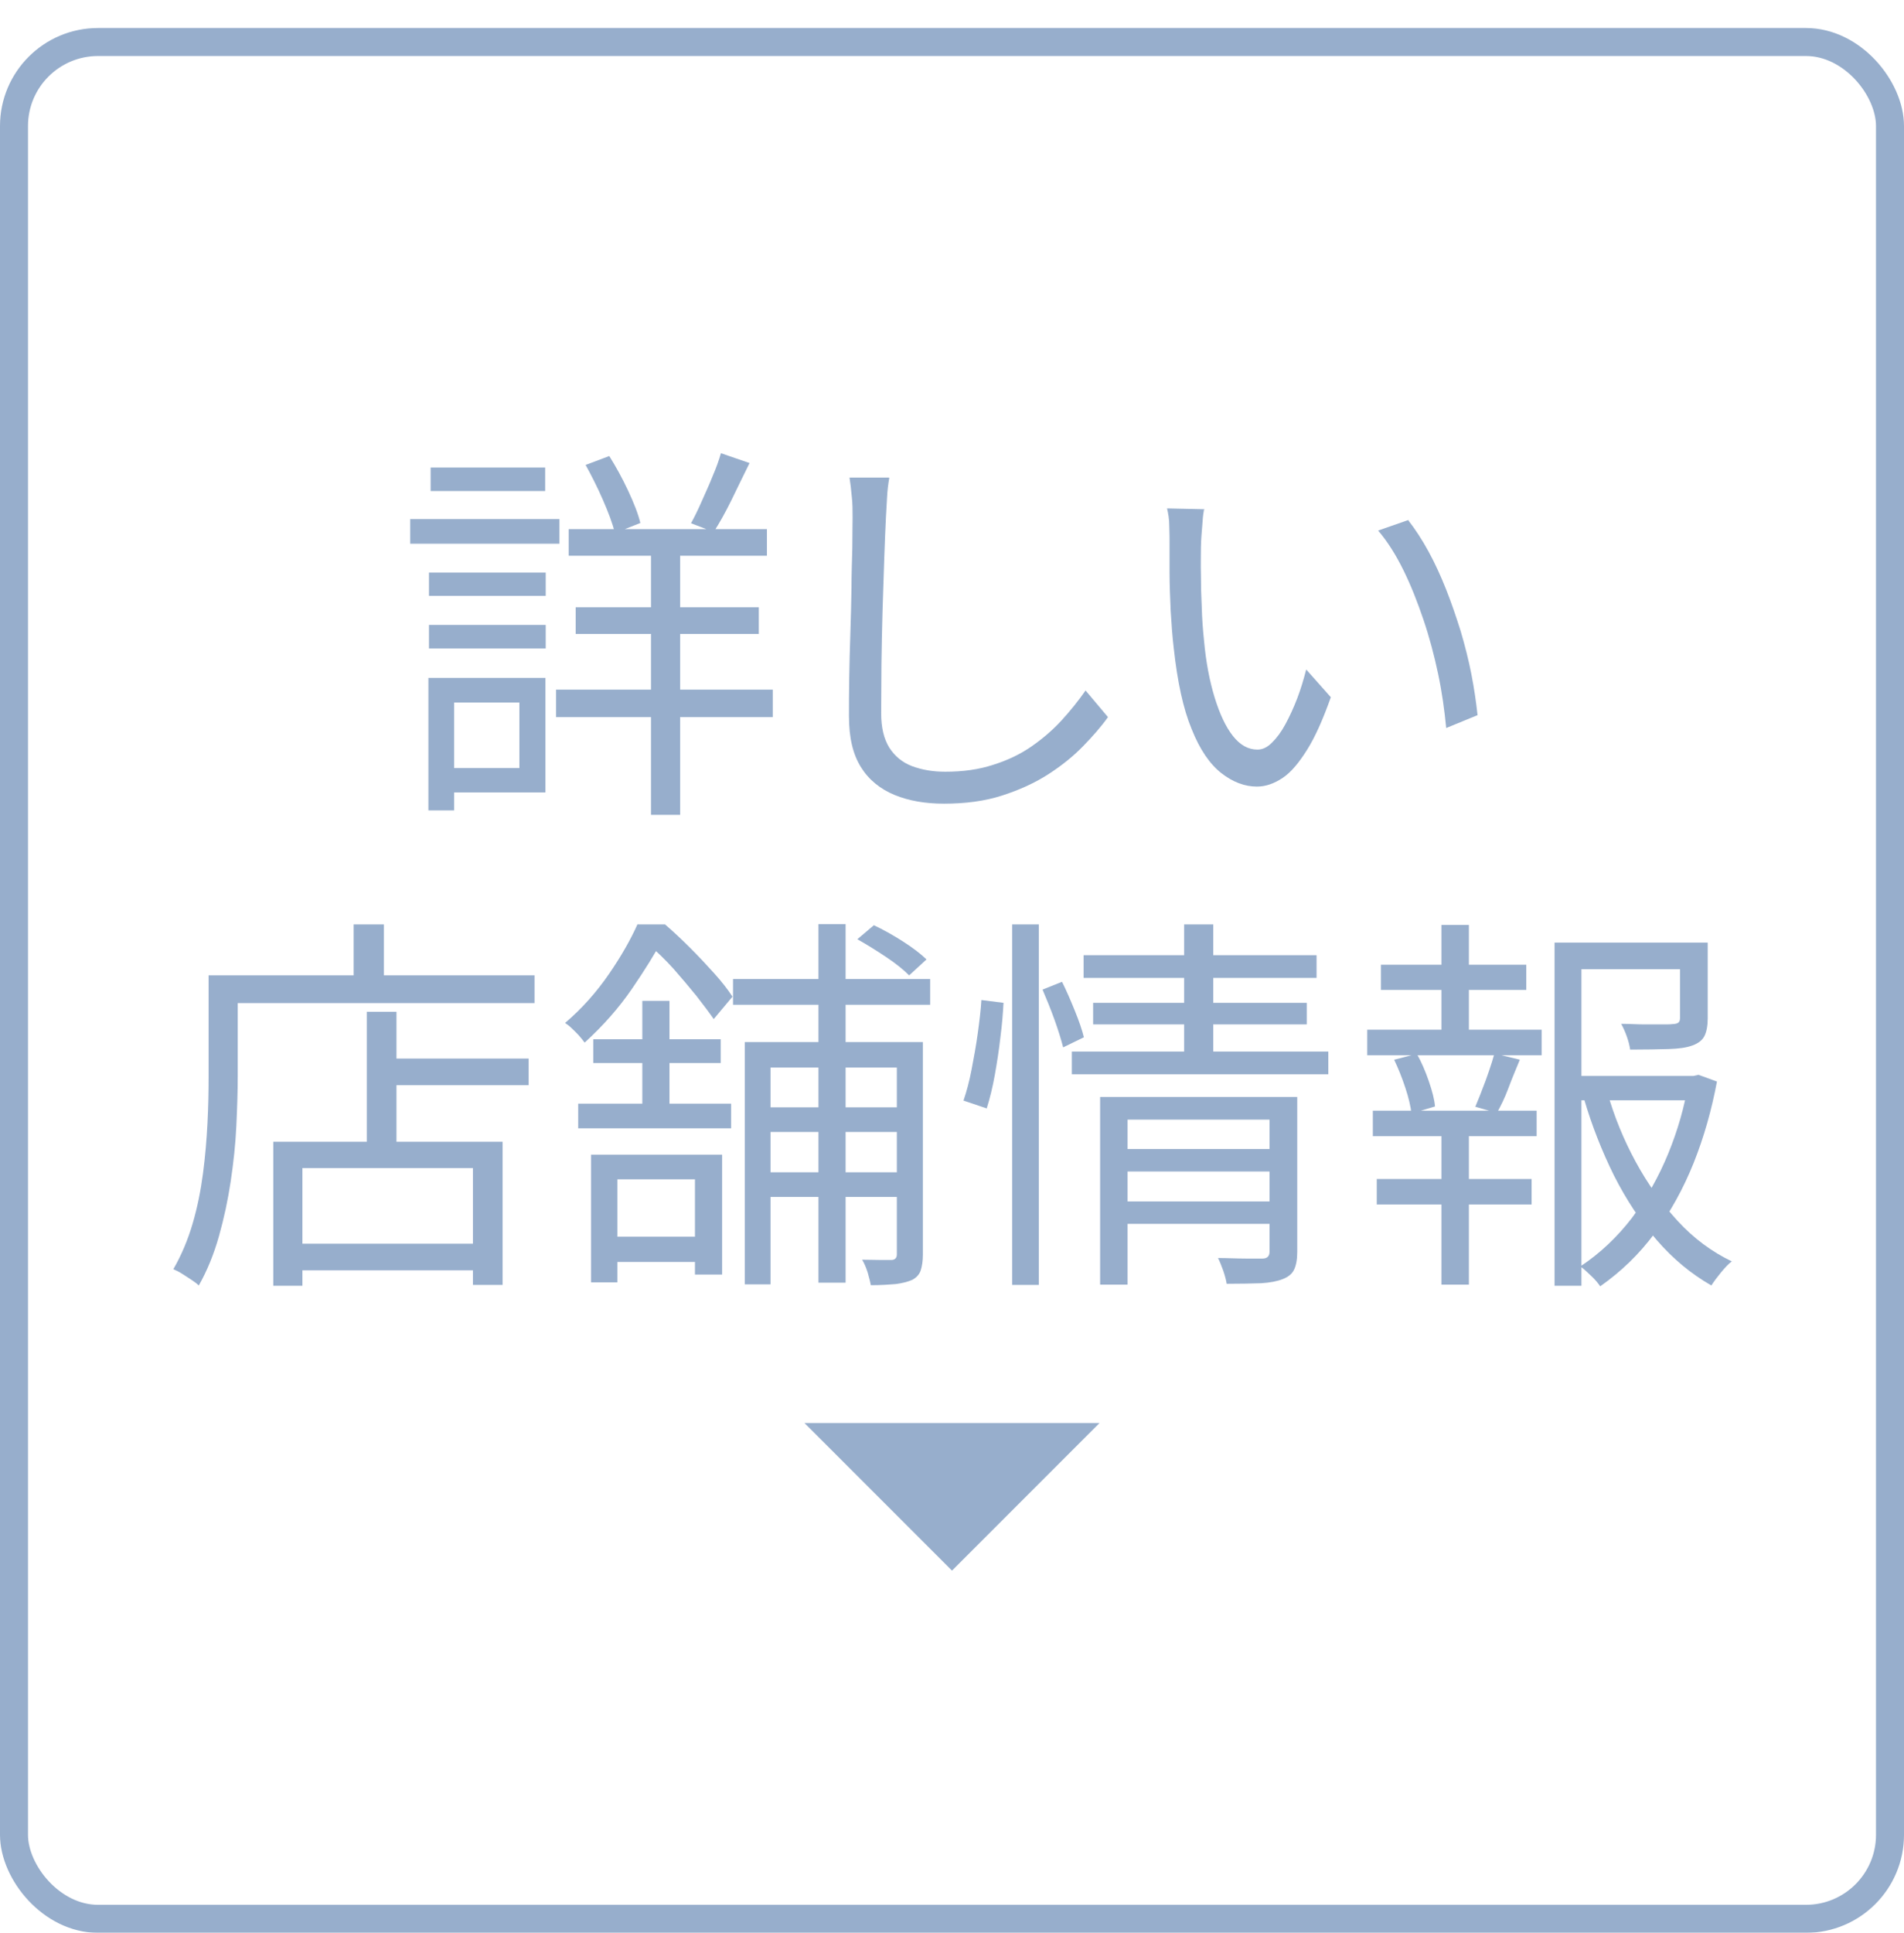
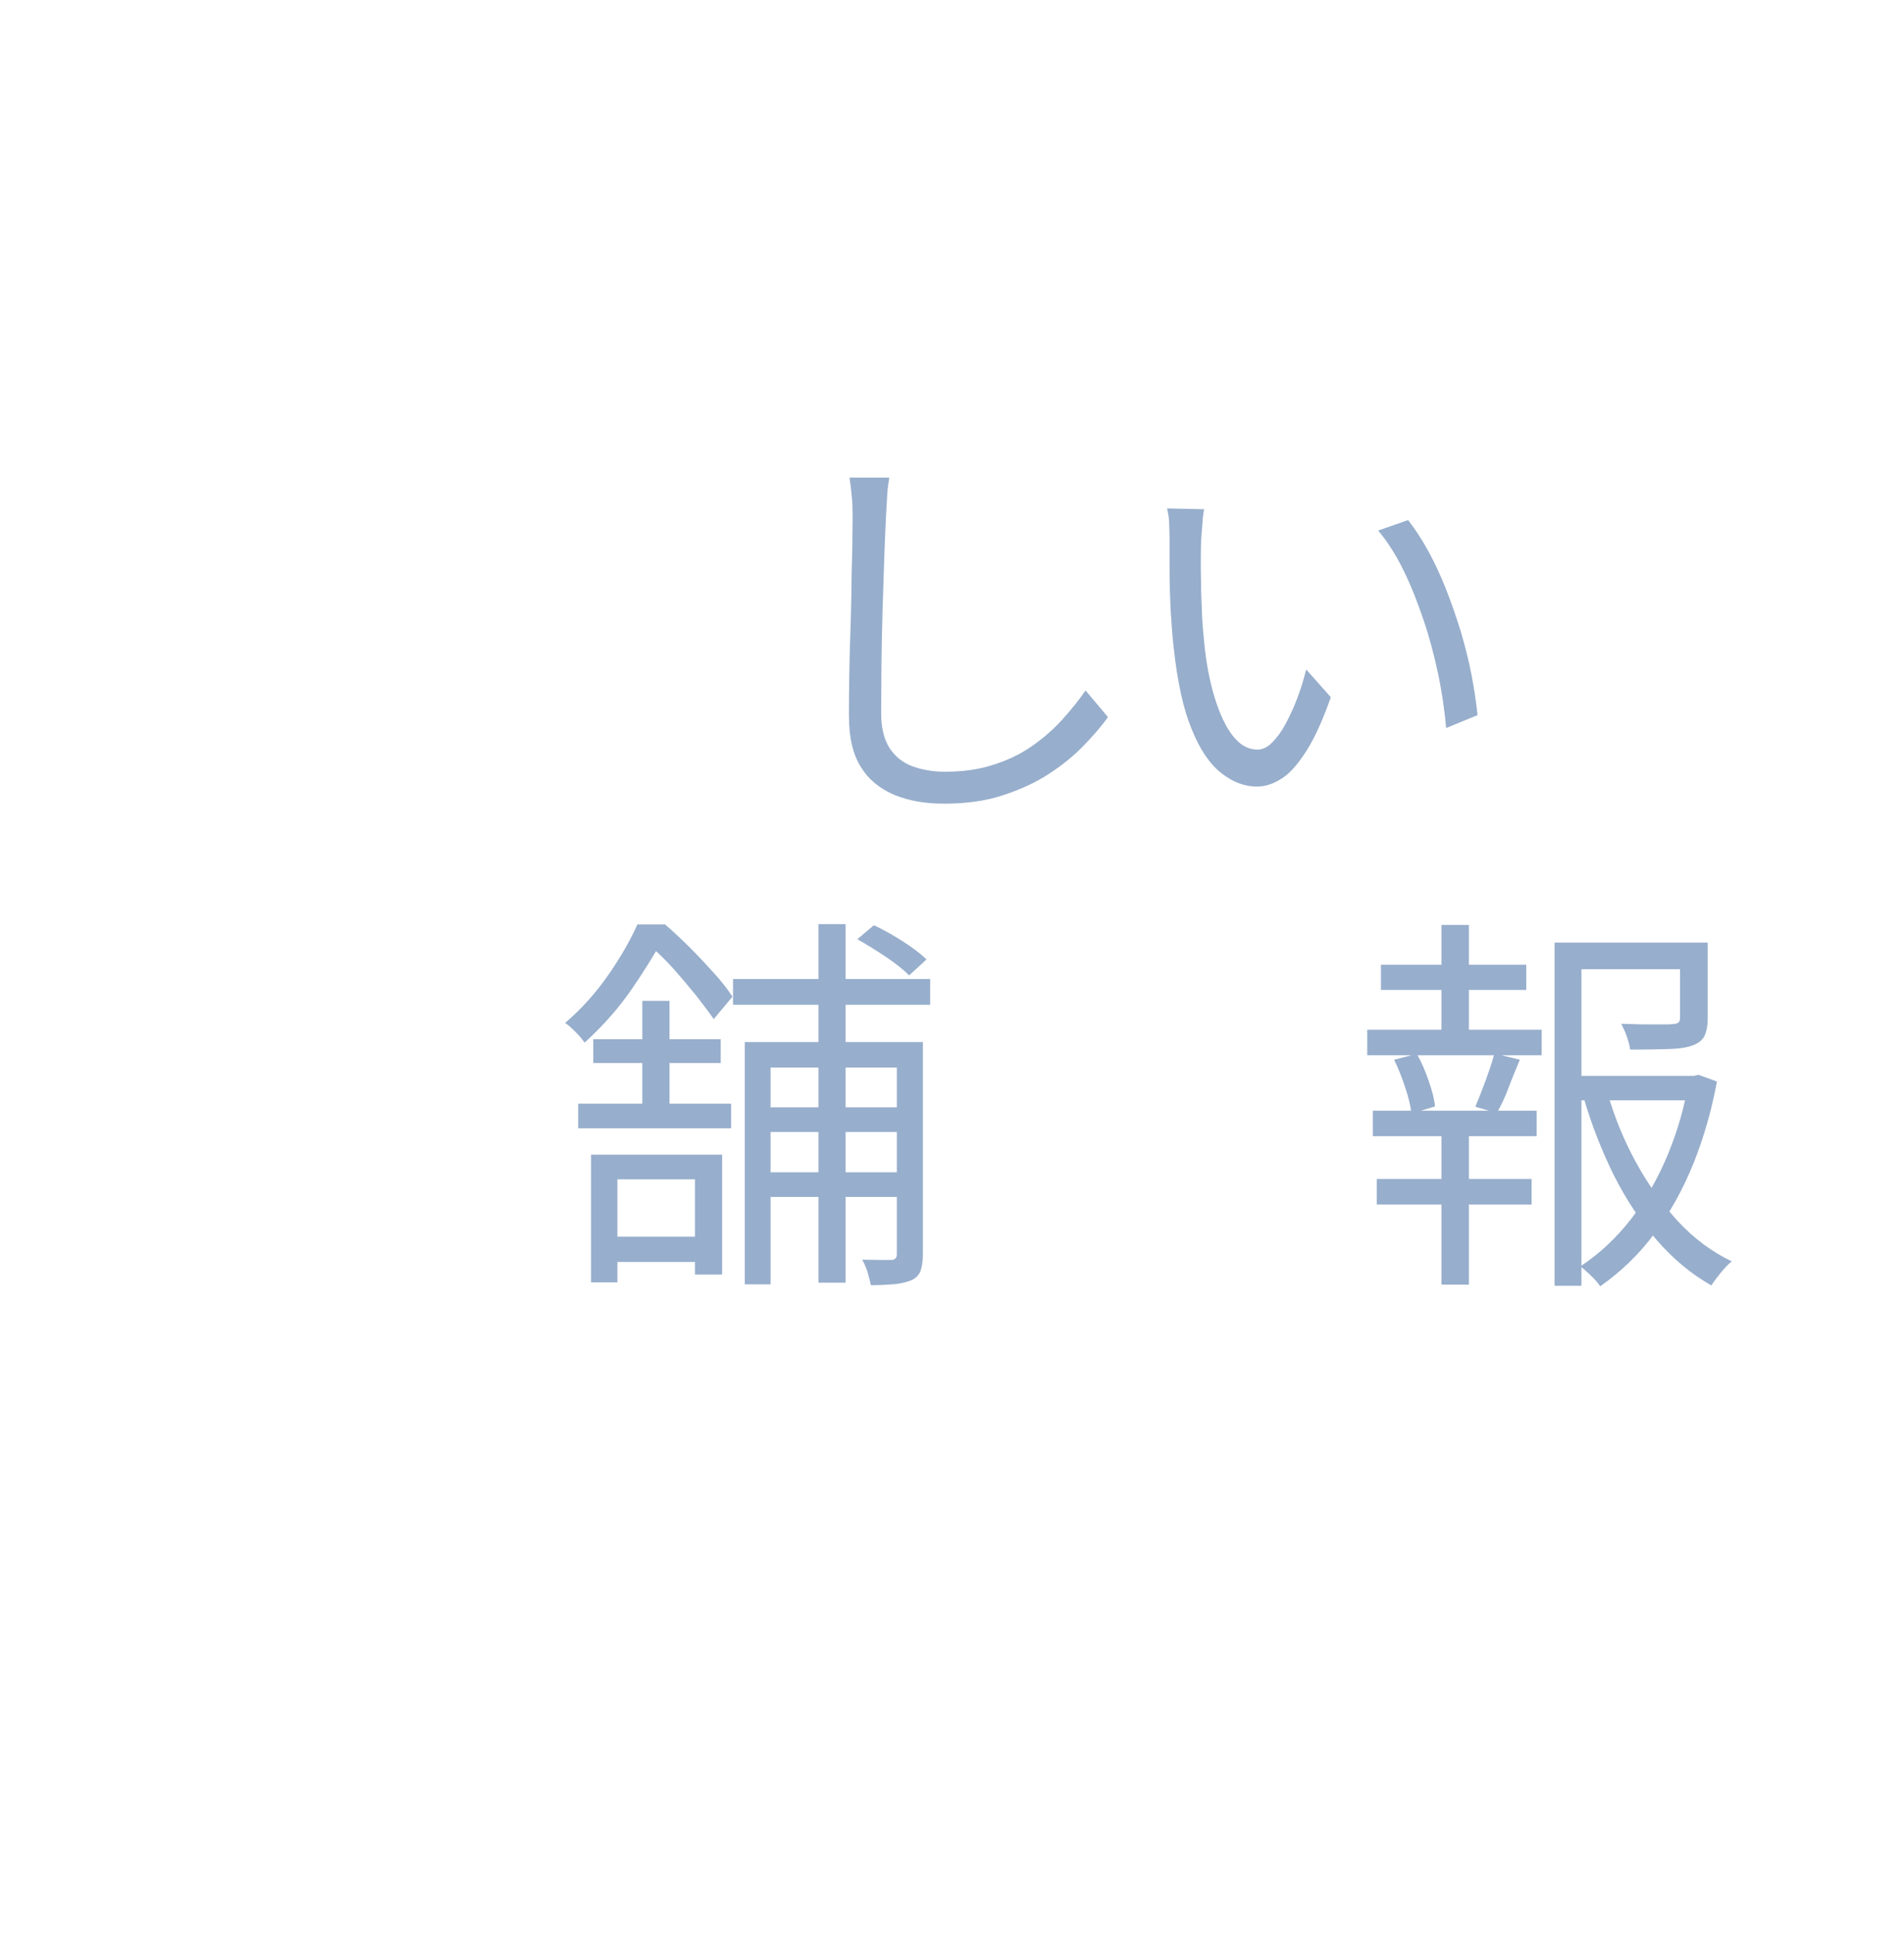
<svg xmlns="http://www.w3.org/2000/svg" id="_レイヤー_2" data-name="レイヤー 2" viewBox="0 0 68 69">
  <defs>
    <style>
      .cls-1 {
        fill: #fff;
        filter: url(#drop-shadow-1);
        stroke: #97aecc;
        stroke-miterlimit: 10;
      }

      .cls-2 {
        fill: #97aecc;
      }
    </style>
    <filter id="drop-shadow-1" x="0" y="0" width="68" height="69" filterUnits="userSpaceOnUse">
      <feOffset dx="0" dy="1" />
      <feGaussianBlur result="blur" stdDeviation="0" />
      <feFlood flood-color="#97aecc" flood-opacity="1" />
      <feComposite in2="blur" operator="in" />
      <feComposite in="SourceGraphic" />
    </filter>
  </defs>
  <g id="_레이어_1" data-name="레이어 1">
-     <rect class="cls-1" x=".5" y=".5" width="67" height="67" rx="3" ry="3" />
    <g>
-       <path class="cls-2" d="M14.65,18.53h5.33v.88h-5.33v-.88ZM15.3,24.2h.92v4.73h-.92v-4.73ZM15.32,20.44h4.17v.83h-4.17v-.83ZM15.32,22.31h4.17v.84h-4.17v-.84ZM15.38,16.69h4.09v.84h-4.09v-.84ZM15.81,24.2h3.67v4.09h-3.67v-.87h2.74v-2.34h-2.74v-.88ZM19.86,24.62h7.74v.98h-7.74v-.98ZM20.31,18.89h7.08v.95h-7.08v-.95ZM20.56,21.68h6.54v.95h-6.54v-.95ZM20.91,16.6l.85-.32c.23.37.46.78.67,1.23s.36.83.44,1.16l-.91.36c-.08-.34-.23-.73-.43-1.19-.2-.46-.41-.87-.62-1.25ZM23.25,19.23h1.04v9.86h-1.04v-9.86ZM25.75,16.18l1.02.35c-.21.42-.42.86-.64,1.31-.22.45-.44.84-.64,1.15l-.81-.31c.12-.22.25-.48.38-.78s.27-.59.39-.9c.13-.3.23-.58.3-.83Z" />
      <path class="cls-2" d="M31.76,17.06c-.04.23-.07.47-.08.71s-.03.47-.04.71c-.02.39-.04.88-.06,1.46s-.04,1.19-.06,1.84c-.02.65-.03,1.29-.04,1.94,0,.64-.01,1.22-.01,1.74s.1.92.29,1.23c.2.31.47.53.81.66.35.13.74.2,1.19.2.63,0,1.21-.08,1.72-.25.51-.16.97-.38,1.37-.66.4-.28.76-.59,1.07-.93.31-.34.6-.7.85-1.06l.8.95c-.24.34-.54.68-.89,1.04-.35.36-.76.69-1.24,1-.48.31-1.03.56-1.65.76s-1.31.29-2.08.29c-.66,0-1.25-.1-1.76-.31-.51-.21-.92-.54-1.2-.99-.29-.46-.43-1.06-.43-1.82,0-.42,0-.88.01-1.39s.02-1.03.04-1.58c.02-.54.03-1.07.04-1.59,0-.52.02-1,.03-1.44,0-.44.01-.8.01-1.09,0-.26,0-.51-.03-.76-.02-.24-.05-.47-.08-.67h1.41Z" />
      <path class="cls-2" d="M43,18.19c-.02.11-.04.25-.05.42s-.03.34-.04.5c-.01.17-.02.31-.02.43,0,.29-.01.62,0,.99,0,.37.01.75.03,1.15.01.4.04.79.08,1.18.07.78.2,1.45.38,2.04.18.58.39,1.04.65,1.37.26.33.55.49.88.49.18,0,.35-.08.52-.25s.33-.38.48-.66.29-.58.42-.92c.13-.34.23-.68.32-1.03l.88.99c-.28.79-.56,1.42-.85,1.88-.29.46-.57.8-.87,1s-.6.31-.92.31c-.44,0-.86-.16-1.27-.48-.41-.32-.77-.84-1.06-1.57-.3-.72-.51-1.69-.64-2.89-.05-.41-.08-.85-.11-1.33-.02-.48-.04-.93-.04-1.36,0-.43,0-.78,0-1.05,0-.16,0-.36-.01-.62,0-.25-.04-.46-.08-.63l1.36.03ZM50.3,18.58c.25.32.49.69.72,1.11.23.42.44.88.63,1.36s.36.98.52,1.49c.15.51.28,1.02.38,1.53s.17,1,.22,1.46l-1.12.46c-.06-.63-.15-1.28-.29-1.94-.14-.66-.31-1.3-.52-1.92-.21-.62-.44-1.21-.71-1.76-.27-.55-.57-1.03-.91-1.43l1.09-.38Z" />
-       <path class="cls-2" d="M7.45,34.82h1.04v3.63c0,.53-.02,1.12-.05,1.76-.03.64-.1,1.29-.2,1.96-.1.67-.24,1.32-.42,1.96-.18.64-.42,1.23-.72,1.76-.06-.06-.14-.12-.26-.2-.12-.08-.23-.15-.34-.22-.11-.07-.21-.12-.31-.16.29-.5.52-1.05.69-1.63.17-.58.29-1.18.37-1.79.08-.61.13-1.21.16-1.8.03-.59.04-1.13.04-1.62v-3.63ZM7.97,34.82h11.12v.99H7.97v-.99ZM9.76,40.76h8.19v5.11h-1.06v-4.17h-6.09v4.2h-1.04v-5.14ZM10.32,44.4h7.07v.95h-7.07v-.95ZM12.63,33h1.08v2.39h-1.08v-2.39ZM13.1,36.12h1.06v5.12h-1.06v-5.12ZM13.62,37.79h5.26v.95h-5.26v-.95Z" />
      <path class="cls-2" d="M22.77,33h.59v.22h.32v.29c-.28.52-.65,1.12-1.11,1.79s-1.02,1.31-1.69,1.92c-.06-.08-.13-.17-.21-.26s-.17-.17-.25-.25-.16-.14-.24-.19c.61-.52,1.13-1.11,1.57-1.75.44-.64.78-1.24,1.02-1.78ZM20.65,39.4h5.46v.88h-5.46v-.88ZM21.11,41.22h4.68v4.28h-.97v-3.4h-2.77v3.68h-.94v-4.56ZM21.19,37.1h4.55v.85h-4.55v-.85ZM21.48,44.15h3.88v.9h-3.88v-.9ZM22.94,35.73h.97v4h-.97v-4ZM22.99,33h.76c.29.25.59.53.9.84.31.31.59.61.86.91.27.3.48.57.65.83l-.67.8c-.16-.23-.37-.51-.62-.83-.26-.32-.53-.64-.82-.97-.29-.32-.58-.6-.87-.85h-.18v-.73ZM26.18,34.95h7.04v.92h-7.04v-.92ZM26.59,37.2h5.94v.91h-5.01v7.74h-.92v-8.65ZM27.05,39.53h5.5v.88h-5.5v-.88ZM27.05,41.85h5.5v.88h-5.5v-.88ZM29.23,32.99h.97v12.8h-.97v-12.8ZM30.62,33.53l.59-.5c.34.16.68.35,1.04.58.36.23.63.44.84.64l-.62.57c-.2-.2-.47-.42-.83-.66-.36-.24-.7-.45-1.02-.63ZM32.04,37.2h.92v7.59c0,.23-.03.42-.08.57-.05.14-.15.25-.3.33-.16.07-.36.12-.59.15-.24.02-.53.04-.89.04-.02-.12-.06-.27-.11-.45-.06-.18-.12-.33-.2-.46.25,0,.47.01.66.01h.38c.13,0,.2-.07.2-.2v-7.57Z" />
-       <path class="cls-2" d="M35.05,35.7l.79.1c-.02.36-.05.77-.11,1.22-.05.45-.12.9-.2,1.35-.08.45-.18.85-.29,1.2l-.83-.28c.11-.32.21-.69.29-1.11s.16-.85.22-1.29c.06-.44.11-.84.13-1.2ZM36.15,33h.95v12.87h-.95v-12.87ZM37.23,35.33l.7-.28c.16.32.31.67.46,1.04s.26.69.32.94l-.74.36c-.07-.27-.17-.6-.31-.99-.14-.39-.29-.75-.43-1.08ZM38.28,37.54h9.16v.81h-9.16v-.81ZM38.7,34.1h8.32v.81h-8.32v-.81ZM39.04,35.8h7.63v.77h-7.63v-.77ZM39.29,39.16h6.29v.81h-5.31v5.89h-.98v-6.71ZM40,41.02h5.59v.8h-5.59v-.8ZM40.02,42.89h5.61v.8h-5.61v-.8ZM42.29,33h1.04v4.79h-1.04v-4.79ZM45.34,39.16h.99v5.54c0,.26-.04.47-.11.62s-.2.26-.4.34c-.2.08-.46.13-.78.15-.33.01-.74.02-1.23.02-.02-.13-.06-.28-.12-.46-.06-.17-.12-.32-.19-.46.35,0,.68.02.99.02s.5,0,.6,0c.17,0,.25-.09.25-.24v-5.53Z" />
      <path class="cls-2" d="M48.83,36.76h6.23v.91h-6.23v-.91ZM49.03,39.65h5.85v.91h-5.85v-.91ZM49.17,42.09h5.53v.91h-5.53v-.91ZM49.32,34.44h5.19v.9h-5.19v-.9ZM49.8,37.83l.8-.21c.17.3.31.63.43.98s.2.65.22.9l-.84.25c-.03-.25-.1-.56-.22-.92-.12-.36-.25-.69-.4-1ZM51.48,33.02h.98v4.06h-.98v-4.06ZM51.48,40.05h.98v5.81h-.98v-5.81ZM53.37,37.61l.91.22c-.14.34-.28.67-.41,1.02s-.27.63-.41.88l-.77-.22c.07-.18.16-.38.24-.6.09-.22.17-.45.25-.68.08-.23.14-.43.19-.61ZM55.51,33.65h5v.95h-4.03v11.3h-.96v-12.25ZM56.03,38.41h4.59v.87h-4.59v-.87ZM60.3,38.41h.18l.18-.04.66.24c-.19,1.01-.46,1.97-.83,2.9-.37.92-.83,1.76-1.39,2.51-.55.75-1.21,1.38-1.95,1.9-.08-.12-.19-.25-.33-.38s-.26-.25-.38-.33c.71-.47,1.32-1.05,1.85-1.74.52-.7.95-1.46,1.29-2.29.34-.83.58-1.67.72-2.52v-.24ZM57.4,38.98c.25.88.59,1.71,1.02,2.5.43.79.93,1.49,1.5,2.11.57.62,1.22,1.1,1.93,1.44-.12.09-.25.23-.39.4-.14.17-.25.32-.34.46-.72-.41-1.37-.95-1.95-1.62-.58-.67-1.09-1.44-1.53-2.31-.43-.87-.79-1.78-1.07-2.74l.83-.22ZM60.01,33.65h.98v2.7c0,.26-.04.47-.11.62-.07.15-.21.27-.43.35-.21.08-.5.12-.86.13-.36.01-.81.02-1.37.02-.02-.14-.06-.3-.12-.47-.06-.17-.13-.32-.2-.45.3,0,.57.02.82.02.25,0,.46,0,.64,0s.3,0,.36-.01c.12,0,.2-.03.23-.06.03-.03.05-.08.05-.15v-2.7Z" />
    </g>
-     <polygon class="cls-2" points="34 56.07 28.73 50.8 39.27 50.8 34 56.07" />
  </g>
</svg>